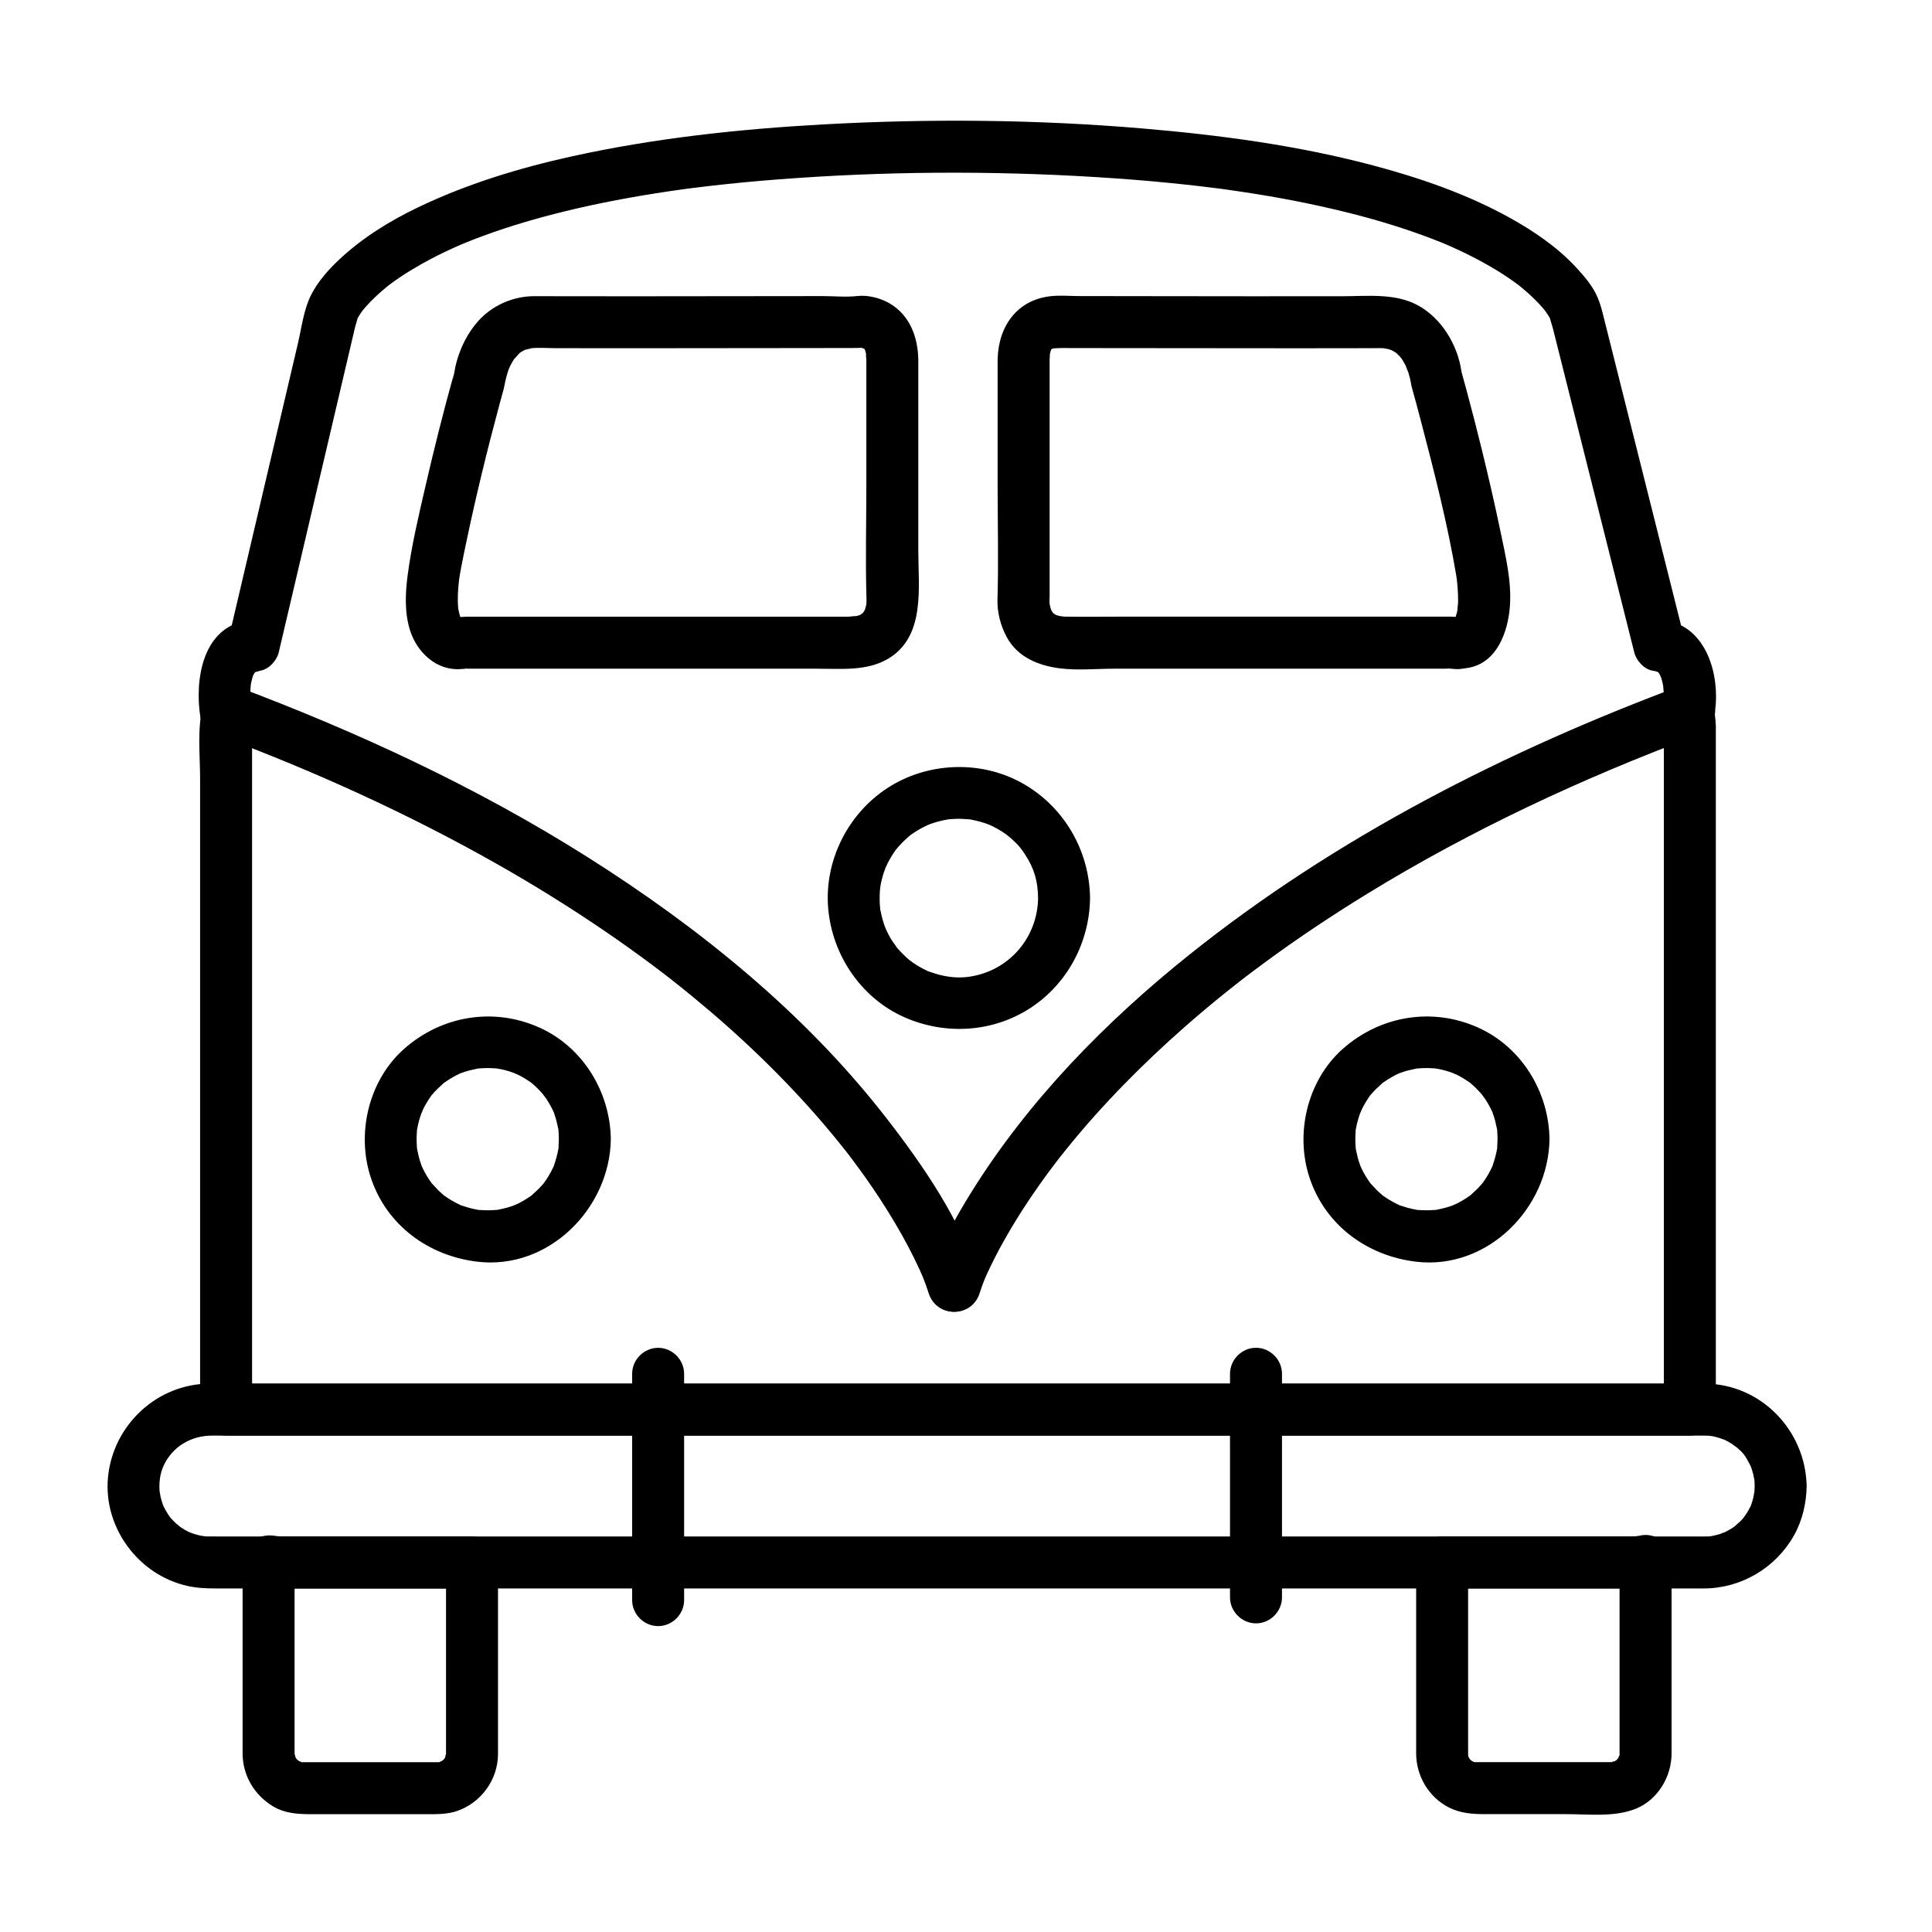
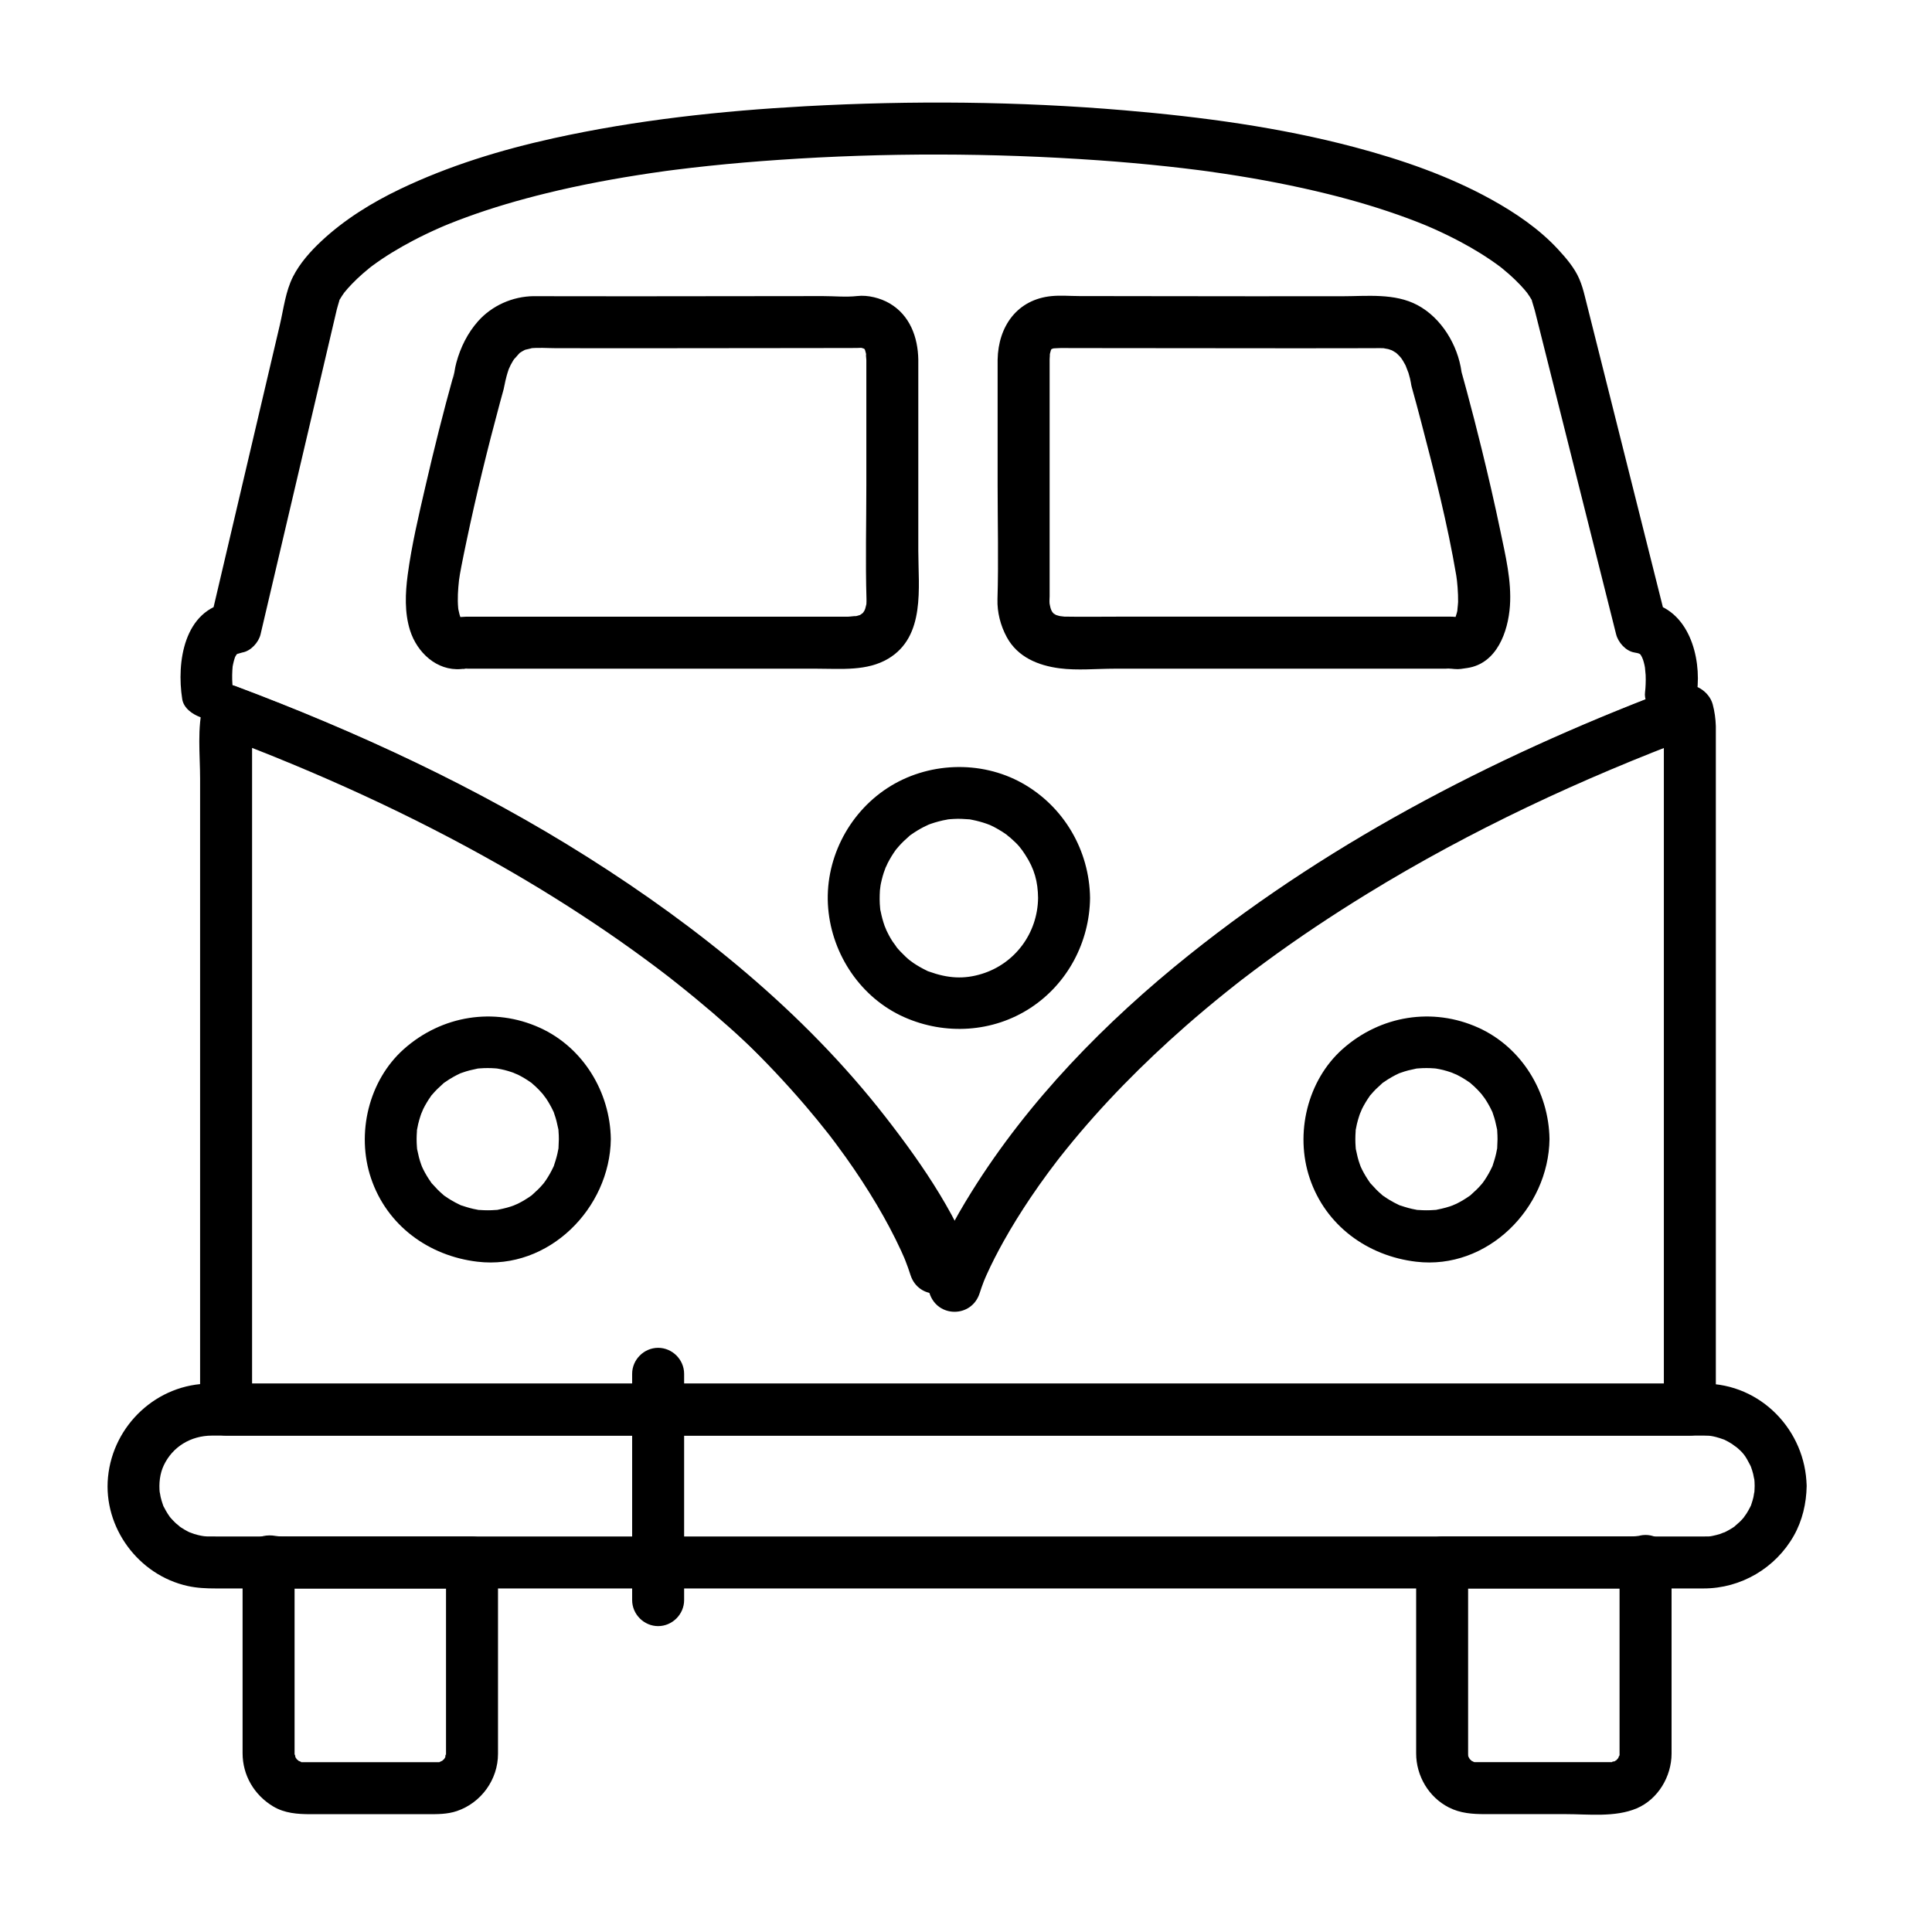
<svg xmlns="http://www.w3.org/2000/svg" fill="#000000" width="800px" height="800px" version="1.1" viewBox="144 144 512 512">
  <g>
    <path d="m584.94 336.48v53.926 93.246 33.914c2.297-2.297 4.594-4.594 6.887-6.887h-29.512-73.543-95.078-94.125-70.676-24.977c2.297 2.297 4.594 4.594 6.887 6.887v-53.926-93.246-24.824-6.887c0-1.801-0.031-3.008 0.355-4.406-2.824 1.602-5.648 3.207-8.473 4.812 25.367 9.516 50.066 20.723 73.719 34.16 9.879 5.613 19.527 11.633 28.898 18.055 4.25 2.914 8.434 5.926 12.555 9.016 0.949 0.711 1.891 1.43 2.832 2.152 1.555 1.191-1.078-0.84 0.457 0.355 0.457 0.355 0.914 0.715 1.367 1.074 1.93 1.52 3.844 3.062 5.738 4.625 12.398 10.211 24.027 21.391 34.457 33.609 2.117 2.481 4.18 5.012 6.188 7.582 0.281 0.359 1.133 1.469-0.168-0.223 0.223 0.289 0.445 0.582 0.668 0.871 0.438 0.57 0.867 1.148 1.297 1.723 0.898 1.203 1.777 2.418 2.648 3.641 2.914 4.098 5.664 8.312 8.219 12.641 2.262 3.832 4.363 7.766 6.227 11.809 0.352 0.758 0.688 1.523 1.02 2.289 0.477 1.105-0.867-2.086-0.23-0.543 0.141 0.34 0.277 0.676 0.41 1.02 0.492 1.242 0.934 2.5 1.34 3.773 2.106 6.562 11.18 6.562 13.285 0 0.332-1.035 0.684-2.055 1.078-3.066 0.191-0.488 0.391-0.977 0.594-1.461-1.227 2.938-0.176 0.426 0.152-0.301 1.367-3.043 2.902-6.012 4.527-8.926 2.223-3.984 4.644-7.856 7.191-11.641 1.527-2.266 3.106-4.492 4.727-6.688 0.84-1.141 1.695-2.269 2.559-3.391-1.457 1.895 0.164-0.203 0.504-0.637 0.543-0.691 1.094-1.379 1.648-2.066 9.52-11.797 20.227-22.613 31.609-32.613 3.43-3.012 6.93-5.938 10.484-8.801 0.891-0.719 1.785-1.426 2.684-2.137 0.453-0.359 0.91-0.715 1.367-1.07 1.531-1.195-1.094 0.84 0.453-0.352 2.051-1.578 4.125-3.133 6.211-4.664 8.719-6.41 17.738-12.402 26.957-18.062 27.43-16.836 56.703-30.465 86.711-41.727-2.824-1.602-5.648-3.207-8.473-4.812 0.328 1.203 0.32 1.262 0.344 2.176 0.109 3.754 3.051 6.887 6.887 6.887 3.672 0 7-3.133 6.887-6.887-0.059-1.965-0.32-3.934-0.832-5.832-0.91-3.379-4.965-6.125-8.473-4.812-46.621 17.496-91.504 40.281-130.46 71.555-22.066 17.715-42.359 38.516-57.348 62.645-4.481 7.215-8.664 14.906-11.27 23.023h13.285c-5.07-15.809-14.879-30.113-24.973-43.082-21.559-27.695-49.492-50.227-79.031-68.891-29.273-18.492-60.879-33.137-93.262-45.285-3.516-1.32-7.547 1.438-8.473 4.812-1.691 6.172-0.848 13.473-0.848 19.785v37.305 93.562 36.301c0 3.754 3.133 6.887 6.887 6.887h29.512 73.543 95.078 94.125 70.676 24.977c3.754 0 6.887-3.133 6.887-6.887v-53.926-93.246-33.914c0-3.754-3.133-6.887-6.887-6.887-3.75-0.004-6.887 3.129-6.887 6.887z" />
    <path d="m609 537.82c-0.012 0.695-0.047 1.379-0.105 2.074 0.121-1.41-0.18 0.719-0.207 0.836-0.145 0.652-0.355 1.285-0.562 1.918-0.656 1.988 0.57-1.094-0.332 0.777-0.285 0.59-0.625 1.148-0.965 1.707-0.051 0.086-1.301 1.781-0.445 0.711-0.406 0.508-0.859 0.973-1.309 1.438-0.18 0.184-2.086 1.781-1.074 1.023-1.047 0.781-2.203 1.406-3.379 1.973 1.242-0.598-0.715 0.215-0.82 0.25-0.637 0.207-1.293 0.352-1.945 0.496-0.797 0.176-1.117 0.156-2.285 0.156h-2.676-16.035-65.363-91.781-96.633-79.918-41.637c-0.91 0-1.82 0-2.731-0.016-0.914-0.02-1.969-0.238-3.336-0.637-0.094-0.027-2.094-0.812-0.82-0.25-0.602-0.266-1.172-0.586-1.742-0.906-0.566-0.32-1.105-0.691-1.637-1.066 1.113 0.777-0.527-0.5-0.609-0.574-0.48-0.438-0.918-0.918-1.355-1.395-0.512-0.617-0.559-0.66-0.141-0.125-0.254-0.352-0.496-0.711-0.73-1.078-0.359-0.547-0.66-1.129-0.965-1.707-0.965-1.844 0.391 1.188-0.332-0.777-0.23-0.625-0.395-1.273-0.562-1.918-0.027-0.109-0.375-2.258-0.207-0.836-0.344-2.894 0.07-5.484 1.012-7.504 2.336-4.996 7.211-7.938 12.789-7.938h3.961 48.066 83.434 97.238 89.473 60.145 11.324 1.797c1.133 0 1.547 0.031 2.391 0.191 0.875 0.164 2.688 0.754 2.984 0.891 0.699 0.32 1.359 0.723 2.012 1.121 0.016 0.012 1.789 1.34 0.836 0.562 2.238 1.828 2.691 2.539 4.012 5.098 0.352 0.746 0.398 0.844 0.141 0.281 0.258 0.66 0.445 1.344 0.633 2.023 0.004 0.02 0.43 2.289 0.266 0.996 0.102 0.73 0.113 1.469 0.129 2.203 0.066 3.754 3.082 6.887 6.887 6.887 3.703 0 6.957-3.133 6.887-6.887-0.266-14.75-12.16-27.145-27.141-27.145h-2.059-14.957-63.855-91.137-96.852-81.004-43.582-2.523c-14.016 0-25.707 10.953-27.043 24.781-1.289 13.352 8.074 25.977 21.125 28.852 2.457 0.543 4.926 0.648 7.414 0.648h40.406 79.227 96.48 92.164 66.285 16.699 3.059c9.895 0 19.051-5.398 23.91-14 2.254-3.992 3.312-8.578 3.391-13.141 0.062-3.754-3.18-6.887-6.887-6.887-3.809 0.004-6.832 3.137-6.894 6.891z" />
    <path d="m325.3 568.05v-59.977c0-3.754-3.133-6.887-6.887-6.887-3.754 0-6.887 3.133-6.887 6.887v59.977c0 3.754 3.133 6.887 6.887 6.887 3.754 0 6.887-3.133 6.887-6.887z" />
-     <path d="m483.74 567.32v-59.258c0-3.754-3.133-6.887-6.887-6.887-3.754 0-6.887 3.133-6.887 6.887v59.258c0 3.754 3.133 6.887 6.887 6.887 3.754 0.004 6.887-3.129 6.887-6.887z" />
-     <path d="m589.81 325.6c-46.68 17.395-91.645 40.227-130.66 71.438-22.172 17.738-42.562 38.574-57.645 62.762-4.539 7.281-8.785 15.055-11.414 23.258h13.285c-5.07-15.809-14.879-30.113-24.973-43.082-21.559-27.695-49.492-50.227-79.031-68.891-29.434-18.594-61.234-33.32-93.809-45.488l4.812 4.812c0.422 2.691 0.117 0.965 0.031-0.266-0.113-1.621-0.082-3.25 0.07-4.867 0.145-1.555-0.27 1.664 0 0.105 0.074-0.438 0.18-0.867 0.285-1.297 0.105-0.43 0.246-0.852 0.391-1.27 0.387-1.133-0.719 1.344 0.219-0.336 0.23-0.41 1.145-1.457-0.074 0 0.281-0.336 1.406-1.242-0.113-0.082 0.359-0.273 0.762-0.477 1.16-0.68-1.68 0.852 0.168 0.102 0.707 0.008 2.234-0.383 4.309-2.676 4.812-4.812 5.602-23.871 11.203-47.742 16.809-71.617 1.133-4.832 2.269-9.668 3.402-14.5 0.27-1.152 1.465-4.516 0.016-1.16 0.367-0.855 0.855-1.66 1.367-2.434 0.203-0.305 0.41-0.605 0.625-0.902 1.113-1.539-1.215 1.512-0.172 0.211 0.676-0.844 1.398-1.648 2.148-2.43 0.93-0.969 1.906-1.891 2.914-2.773 0.555-0.488 1.125-0.965 1.703-1.434 0.309-0.25 0.617-0.492 0.93-0.738-2.223 1.73-0.605 0.473-0.07 0.074 3.375-2.492 6.984-4.652 10.695-6.609 2.316-1.223 4.688-2.348 7.082-3.406 0.52-0.23 2.844-1.219 0.566-0.258 0.656-0.277 1.316-0.547 1.977-0.812 1.508-0.609 3.027-1.188 4.555-1.746 6.926-2.539 14.023-4.594 21.184-6.352 9.117-2.238 18.363-3.945 27.648-5.328 1.262-0.188 2.527-0.367 3.793-0.543 2.129-0.297-1.395 0.184 0.758-0.102 0.656-0.086 1.312-0.172 1.973-0.254 2.949-0.375 5.902-0.711 8.859-1.023 6.16-0.656 12.34-1.168 18.52-1.594 28.207-1.941 56.559-1.875 84.766 0.109 6.129 0.43 12.25 0.977 18.363 1.637 2.711 0.293 5.418 0.613 8.121 0.957 0.656 0.082 1.309 0.168 1.961 0.254-1.52-0.199 0.602 0.086 0.746 0.105 1.465 0.203 2.93 0.418 4.394 0.641 9.199 1.387 18.348 3.141 27.375 5.379 7.086 1.758 14.098 3.848 20.949 6.379 1.398 0.516 2.785 1.059 4.164 1.613 0.531 0.215 2.93 1.227 0.641 0.254 0.73 0.309 1.457 0.629 2.184 0.953 2.367 1.055 4.695 2.191 6.984 3.406 3.66 1.941 7.199 4.117 10.523 6.59 0.168 0.125 0.332 0.25 0.5 0.375 0.809 0.613-1.543-1.199-0.75-0.578 0.309 0.242 0.617 0.488 0.922 0.734 0.617 0.5 1.223 1.016 1.816 1.543 0.988 0.875 1.941 1.793 2.852 2.75 0.73 0.77 1.43 1.57 2.09 2.402 0.668 0.836-1.387-1.871-0.254-0.309 0.227 0.316 0.445 0.637 0.66 0.961 0.488 0.746 0.945 1.523 1.297 2.34-1.539-3.59-0.141 0.422 0.117 1.453 1.242 4.941 2.484 9.887 3.723 14.828 3.801 15.129 7.598 30.262 11.398 45.391 2.141 8.52 4.277 17.039 6.418 25.559 0.535 2.137 2.551 4.426 4.812 4.812 0.508 0.086 0.988 0.195 1.48 0.34-1.598-0.469-0.438-0.191 0.039 0.082 1.328 0.77-1.117-1.02-0.016 0.016 1.363 1.285-0.352-0.637 0.262 0.316 0.238 0.371 0.426 0.77 0.617 1.164-0.836-1.73-0.199-0.418-0.059 0.012 0.324 0.98 0.52 2.004 0.68 3.019-0.355-2.273-0.012 0.48 0.012 1.051 0.035 0.805 0.027 1.609-0.004 2.414-0.023 0.699-0.07 1.402-0.16 2.098-0.484 3.734 3.5 6.887 6.887 6.887 4.121 0 6.406-3.164 6.887-6.887 1.215-9.379-2.246-21.961-12.969-23.797 1.605 1.602 3.207 3.207 4.812 4.812-5.973-23.781-11.941-47.559-17.91-71.34-1.223-4.875-2.449-9.746-3.672-14.621-0.418-1.668-0.785-2.965-1.453-4.539-1.254-2.949-3.523-5.578-5.668-7.898-4.984-5.391-11.297-9.664-17.688-13.199-11.301-6.246-23.719-10.523-36.16-13.828-19.941-5.293-40.559-8.043-61.086-9.785-28.07-2.379-56.32-2.621-84.441-1.078-22.422 1.23-44.918 3.656-66.867 8.5-13.949 3.078-27.715 7.293-40.625 13.473-7.504 3.59-14.738 8.07-20.836 13.773-2.883 2.695-5.703 5.863-7.504 9.402-1.992 3.914-2.504 8.57-3.496 12.789-3.406 14.512-6.812 29.023-10.219 43.531-2.723 11.605-5.449 23.211-8.172 34.816 1.602-1.602 3.207-3.207 4.812-4.812-11.84 2.027-13.828 15.844-12.297 25.629 0.383 2.445 2.711 4.027 4.812 4.812 25.34 9.465 50.004 20.633 73.637 34.004 9.914 5.609 19.598 11.629 29.004 18.051 4.266 2.914 8.465 5.926 12.602 9.02 0.953 0.711 1.898 1.434 2.844 2.152 0.156 0.121 1.711 1.32 0.465 0.355 0.461 0.355 0.918 0.715 1.375 1.074 1.941 1.52 3.859 3.066 5.762 4.629 12.453 10.219 24.137 21.414 34.621 33.652 2.129 2.488 4.203 5.023 6.223 7.598 0.23 0.293 0.461 0.59 0.688 0.883-1.305-1.68-0.457-0.59-0.18-0.227 0.438 0.574 0.871 1.152 1.305 1.73 0.902 1.207 1.789 2.426 2.664 3.652 2.934 4.109 5.703 8.34 8.281 12.688 2.312 3.906 4.461 7.914 6.363 12.035 0.348 0.758 0.688 1.523 1.02 2.289 0.477 1.105-0.867-2.086-0.23-0.543 0.141 0.34 0.277 0.676 0.41 1.02 0.492 1.242 0.934 2.5 1.34 3.773 2.106 6.562 11.18 6.566 13.285 0 0.332-1.035 0.684-2.055 1.078-3.066 0.191-0.488 0.391-0.977 0.594-1.461-1.227 2.938-0.176 0.426 0.152-0.301 1.367-3.043 2.902-6.012 4.527-8.926 2.223-3.984 4.644-7.856 7.191-11.641 1.527-2.266 3.106-4.492 4.727-6.688 0.84-1.141 1.695-2.269 2.559-3.391-1.457 1.895 0.164-0.203 0.504-0.637 0.547-0.691 1.098-1.379 1.648-2.066 9.52-11.797 20.227-22.613 31.609-32.613 3.43-3.012 6.93-5.938 10.484-8.801 0.891-0.719 1.785-1.426 2.684-2.137 0.453-0.359 0.91-0.715 1.367-1.07 1.531-1.195-1.094 0.84 0.453-0.352 2.051-1.578 4.125-3.133 6.211-4.664 8.719-6.41 17.738-12.402 26.957-18.062 27.617-16.953 57.109-30.695 87.348-41.965 3.516-1.309 5.875-4.613 4.812-8.473-0.949-3.363-4.969-6.106-8.492-4.797z" />
+     <path d="m589.81 325.6c-46.68 17.395-91.645 40.227-130.66 71.438-22.172 17.738-42.562 38.574-57.645 62.762-4.539 7.281-8.785 15.055-11.414 23.258h13.285c-5.07-15.809-14.879-30.113-24.973-43.082-21.559-27.695-49.492-50.227-79.031-68.891-29.434-18.594-61.234-33.32-93.809-45.488c0.422 2.691 0.117 0.965 0.031-0.266-0.113-1.621-0.082-3.25 0.07-4.867 0.145-1.555-0.27 1.664 0 0.105 0.074-0.438 0.18-0.867 0.285-1.297 0.105-0.43 0.246-0.852 0.391-1.27 0.387-1.133-0.719 1.344 0.219-0.336 0.23-0.41 1.145-1.457-0.074 0 0.281-0.336 1.406-1.242-0.113-0.082 0.359-0.273 0.762-0.477 1.16-0.68-1.68 0.852 0.168 0.102 0.707 0.008 2.234-0.383 4.309-2.676 4.812-4.812 5.602-23.871 11.203-47.742 16.809-71.617 1.133-4.832 2.269-9.668 3.402-14.5 0.27-1.152 1.465-4.516 0.016-1.16 0.367-0.855 0.855-1.66 1.367-2.434 0.203-0.305 0.41-0.605 0.625-0.902 1.113-1.539-1.215 1.512-0.172 0.211 0.676-0.844 1.398-1.648 2.148-2.43 0.93-0.969 1.906-1.891 2.914-2.773 0.555-0.488 1.125-0.965 1.703-1.434 0.309-0.25 0.617-0.492 0.93-0.738-2.223 1.73-0.605 0.473-0.07 0.074 3.375-2.492 6.984-4.652 10.695-6.609 2.316-1.223 4.688-2.348 7.082-3.406 0.52-0.23 2.844-1.219 0.566-0.258 0.656-0.277 1.316-0.547 1.977-0.812 1.508-0.609 3.027-1.188 4.555-1.746 6.926-2.539 14.023-4.594 21.184-6.352 9.117-2.238 18.363-3.945 27.648-5.328 1.262-0.188 2.527-0.367 3.793-0.543 2.129-0.297-1.395 0.184 0.758-0.102 0.656-0.086 1.312-0.172 1.973-0.254 2.949-0.375 5.902-0.711 8.859-1.023 6.16-0.656 12.34-1.168 18.52-1.594 28.207-1.941 56.559-1.875 84.766 0.109 6.129 0.43 12.25 0.977 18.363 1.637 2.711 0.293 5.418 0.613 8.121 0.957 0.656 0.082 1.309 0.168 1.961 0.254-1.52-0.199 0.602 0.086 0.746 0.105 1.465 0.203 2.93 0.418 4.394 0.641 9.199 1.387 18.348 3.141 27.375 5.379 7.086 1.758 14.098 3.848 20.949 6.379 1.398 0.516 2.785 1.059 4.164 1.613 0.531 0.215 2.93 1.227 0.641 0.254 0.73 0.309 1.457 0.629 2.184 0.953 2.367 1.055 4.695 2.191 6.984 3.406 3.66 1.941 7.199 4.117 10.523 6.59 0.168 0.125 0.332 0.25 0.5 0.375 0.809 0.613-1.543-1.199-0.75-0.578 0.309 0.242 0.617 0.488 0.922 0.734 0.617 0.5 1.223 1.016 1.816 1.543 0.988 0.875 1.941 1.793 2.852 2.75 0.73 0.77 1.43 1.57 2.09 2.402 0.668 0.836-1.387-1.871-0.254-0.309 0.227 0.316 0.445 0.637 0.66 0.961 0.488 0.746 0.945 1.523 1.297 2.34-1.539-3.59-0.141 0.422 0.117 1.453 1.242 4.941 2.484 9.887 3.723 14.828 3.801 15.129 7.598 30.262 11.398 45.391 2.141 8.52 4.277 17.039 6.418 25.559 0.535 2.137 2.551 4.426 4.812 4.812 0.508 0.086 0.988 0.195 1.48 0.34-1.598-0.469-0.438-0.191 0.039 0.082 1.328 0.77-1.117-1.02-0.016 0.016 1.363 1.285-0.352-0.637 0.262 0.316 0.238 0.371 0.426 0.77 0.617 1.164-0.836-1.73-0.199-0.418-0.059 0.012 0.324 0.98 0.52 2.004 0.68 3.019-0.355-2.273-0.012 0.48 0.012 1.051 0.035 0.805 0.027 1.609-0.004 2.414-0.023 0.699-0.07 1.402-0.16 2.098-0.484 3.734 3.5 6.887 6.887 6.887 4.121 0 6.406-3.164 6.887-6.887 1.215-9.379-2.246-21.961-12.969-23.797 1.605 1.602 3.207 3.207 4.812 4.812-5.973-23.781-11.941-47.559-17.91-71.34-1.223-4.875-2.449-9.746-3.672-14.621-0.418-1.668-0.785-2.965-1.453-4.539-1.254-2.949-3.523-5.578-5.668-7.898-4.984-5.391-11.297-9.664-17.688-13.199-11.301-6.246-23.719-10.523-36.16-13.828-19.941-5.293-40.559-8.043-61.086-9.785-28.07-2.379-56.32-2.621-84.441-1.078-22.422 1.23-44.918 3.656-66.867 8.5-13.949 3.078-27.715 7.293-40.625 13.473-7.504 3.59-14.738 8.07-20.836 13.773-2.883 2.695-5.703 5.863-7.504 9.402-1.992 3.914-2.504 8.57-3.496 12.789-3.406 14.512-6.812 29.023-10.219 43.531-2.723 11.605-5.449 23.211-8.172 34.816 1.602-1.602 3.207-3.207 4.812-4.812-11.84 2.027-13.828 15.844-12.297 25.629 0.383 2.445 2.711 4.027 4.812 4.812 25.34 9.465 50.004 20.633 73.637 34.004 9.914 5.609 19.598 11.629 29.004 18.051 4.266 2.914 8.465 5.926 12.602 9.02 0.953 0.711 1.898 1.434 2.844 2.152 0.156 0.121 1.711 1.32 0.465 0.355 0.461 0.355 0.918 0.715 1.375 1.074 1.941 1.52 3.859 3.066 5.762 4.629 12.453 10.219 24.137 21.414 34.621 33.652 2.129 2.488 4.203 5.023 6.223 7.598 0.23 0.293 0.461 0.59 0.688 0.883-1.305-1.68-0.457-0.59-0.18-0.227 0.438 0.574 0.871 1.152 1.305 1.73 0.902 1.207 1.789 2.426 2.664 3.652 2.934 4.109 5.703 8.34 8.281 12.688 2.312 3.906 4.461 7.914 6.363 12.035 0.348 0.758 0.688 1.523 1.02 2.289 0.477 1.105-0.867-2.086-0.23-0.543 0.141 0.34 0.277 0.676 0.41 1.02 0.492 1.242 0.934 2.5 1.34 3.773 2.106 6.562 11.18 6.566 13.285 0 0.332-1.035 0.684-2.055 1.078-3.066 0.191-0.488 0.391-0.977 0.594-1.461-1.227 2.938-0.176 0.426 0.152-0.301 1.367-3.043 2.902-6.012 4.527-8.926 2.223-3.984 4.644-7.856 7.191-11.641 1.527-2.266 3.106-4.492 4.727-6.688 0.84-1.141 1.695-2.269 2.559-3.391-1.457 1.895 0.164-0.203 0.504-0.637 0.547-0.691 1.098-1.379 1.648-2.066 9.52-11.797 20.227-22.613 31.609-32.613 3.43-3.012 6.93-5.938 10.484-8.801 0.891-0.719 1.785-1.426 2.684-2.137 0.453-0.359 0.91-0.715 1.367-1.07 1.531-1.195-1.094 0.84 0.453-0.352 2.051-1.578 4.125-3.133 6.211-4.664 8.719-6.41 17.738-12.402 26.957-18.062 27.617-16.953 57.109-30.695 87.348-41.965 3.516-1.309 5.875-4.613 4.812-8.473-0.949-3.363-4.969-6.106-8.492-4.797z" />
    <path d="m292.1 445.89c-0.008 0.684-0.035 1.363-0.082 2.043-0.141 2.168 0.262-1.293-0.102 0.824-0.223 1.297-0.594 2.562-1.012 3.805-0.668 1.984 0.574-1.145-0.285 0.754-0.266 0.586-0.574 1.152-0.883 1.715-0.309 0.562-0.656 1.102-1.004 1.637-0.234 0.355-0.48 0.703-0.734 1.047 0.426-0.551 0.387-0.52-0.117 0.102-0.82 0.977-1.746 1.859-2.703 2.703-1.543 1.363 1.055-0.715-0.617 0.492-0.52 0.375-1.066 0.711-1.609 1.043-0.547 0.336-1.121 0.629-1.691 0.926-0.109 0.059-2.043 0.859-0.723 0.344-1.426 0.562-2.918 0.938-4.414 1.234-2.109 0.418 1.34-0.098-0.824 0.102-0.68 0.062-1.363 0.07-2.043 0.078-0.684 0.008-1.363-0.035-2.043-0.078-2.168-0.141 1.293 0.262-0.824-0.102-1.297-0.223-2.562-0.594-3.805-1.012-1.984-0.668 1.145 0.574-0.754-0.285-0.781-0.355-1.527-0.777-2.269-1.207-0.555-0.32-1.082-0.684-1.609-1.043-1.703-1.168 0.957 0.836-0.617-0.492-0.977-0.82-1.859-1.746-2.703-2.703-1.367-1.543 0.715 1.055-0.492-0.617-0.375-0.52-0.711-1.066-1.047-1.609-0.336-0.547-0.629-1.117-0.926-1.691-0.191-0.383-0.375-0.773-0.547-1.168 0.285 0.648 0.277 0.594-0.02-0.164-0.449-1.234-0.754-2.516-1.012-3.805-0.418-2.109 0.098 1.34-0.102-0.824-0.062-0.68-0.07-1.363-0.082-2.043-0.008-0.684 0.035-1.363 0.082-2.043 0.141-2.168-0.262 1.293 0.102-0.824 0.258-1.508 0.711-2.981 1.234-4.418-0.48 1.324 0.285-0.602 0.344-0.723 0.281-0.578 0.602-1.137 0.926-1.691 0.32-0.555 0.684-1.082 1.047-1.609 1.168-1.703-0.836 0.957 0.492-0.617 0.82-0.977 1.746-1.859 2.703-2.703 1.543-1.367-1.055 0.715 0.617-0.492 0.691-0.5 1.426-0.938 2.164-1.367 0.559-0.324 1.137-0.605 1.715-0.883 1.879-0.91-1.215 0.434 0.754-0.285 1.234-0.449 2.516-0.754 3.805-1.012 2.109-0.418-1.34 0.098 0.824-0.102 0.68-0.062 1.363-0.07 2.043-0.078 0.684-0.008 1.363 0.035 2.043 0.078 0.84 0.09 0.895 0.086 0.168-0.012 0.438 0.07 0.871 0.148 1.305 0.242 1.285 0.254 2.535 0.656 3.766 1.105-1.324-0.48 0.602 0.285 0.723 0.344 0.578 0.281 1.137 0.602 1.691 0.926 0.555 0.32 1.082 0.684 1.609 1.047 1.703 1.168-0.957-0.836 0.617 0.492 1.141 0.957 2.156 2.051 3.113 3.191-0.902-1.07 0.371 0.555 0.441 0.66 0.363 0.527 0.684 1.082 1.004 1.637 0.324 0.555 0.605 1.137 0.883 1.715 0.91 1.879-0.434-1.215 0.285 0.754 0.449 1.234 0.754 2.519 1.012 3.805 0.418 2.109-0.098-1.34 0.102 0.824 0.062 0.668 0.074 1.352 0.082 2.035 0.051 3.754 3.098 6.887 6.887 6.887 3.719 0 6.938-3.133 6.887-6.887-0.164-12.477-7.34-24.324-18.832-29.531-12.168-5.512-25.973-3.219-35.934 5.586-9.434 8.34-12.758 22.473-8.793 34.277 4.215 12.555 15.312 20.621 28.223 22.145 18.883 2.227 35.094-14.156 35.336-32.48 0.051-3.754-3.172-6.887-6.887-6.887-3.789 0-6.84 3.137-6.887 6.891z" />
    <path d="m540.86 445.89c-0.008 0.684-0.035 1.363-0.078 2.043-0.141 2.168 0.262-1.293-0.102 0.824-0.223 1.297-0.594 2.562-1.012 3.805-0.668 1.984 0.574-1.145-0.285 0.754-0.266 0.586-0.574 1.152-0.883 1.715s-0.656 1.102-1.004 1.637c-0.234 0.355-0.48 0.703-0.734 1.047 0.426-0.551 0.387-0.52-0.117 0.102-0.82 0.977-1.746 1.859-2.703 2.703-1.543 1.363 1.055-0.715-0.617 0.492-0.52 0.375-1.066 0.711-1.609 1.043-0.547 0.336-1.117 0.629-1.691 0.926-0.109 0.059-2.039 0.859-0.723 0.344-1.426 0.562-2.918 0.938-4.414 1.234-2.109 0.418 1.34-0.098-0.824 0.102-0.68 0.062-1.363 0.07-2.043 0.078-0.684 0.008-1.363-0.035-2.043-0.078-2.168-0.141 1.293 0.262-0.824-0.102-1.297-0.223-2.562-0.594-3.805-1.012-1.988-0.668 1.145 0.574-0.754-0.285-0.781-0.355-1.527-0.777-2.269-1.207-0.555-0.32-1.082-0.684-1.609-1.043-1.703-1.168 0.957 0.836-0.617-0.492-0.977-0.82-1.859-1.746-2.703-2.703-1.363-1.543 0.715 1.055-0.492-0.617-0.375-0.52-0.711-1.066-1.043-1.609-0.336-0.547-0.629-1.117-0.926-1.691-0.191-0.383-0.375-0.773-0.547-1.168 0.285 0.648 0.277 0.594-0.016-0.164-0.449-1.234-0.754-2.516-1.012-3.805-0.418-2.109 0.098 1.34-0.102-0.824-0.062-0.68-0.07-1.363-0.078-2.043-0.008-0.684 0.035-1.363 0.078-2.043 0.141-2.168-0.262 1.293 0.102-0.824 0.258-1.508 0.711-2.981 1.234-4.418-0.48 1.324 0.285-0.602 0.344-0.723 0.281-0.578 0.602-1.137 0.926-1.691 0.32-0.555 0.684-1.082 1.043-1.609 1.168-1.703-0.836 0.957 0.492-0.617 0.82-0.977 1.746-1.859 2.703-2.703 1.543-1.367-1.055 0.715 0.617-0.492 0.691-0.5 1.426-0.938 2.164-1.367 0.555-0.324 1.137-0.605 1.715-0.883 1.879-0.91-1.215 0.434 0.754-0.285 1.234-0.449 2.516-0.754 3.805-1.012 2.109-0.418-1.34 0.098 0.824-0.102 0.68-0.062 1.363-0.07 2.043-0.078 0.684-0.008 1.363 0.035 2.043 0.078 0.84 0.09 0.895 0.086 0.168-0.012 0.438 0.07 0.871 0.148 1.305 0.242 1.285 0.254 2.535 0.656 3.766 1.105-1.324-0.48 0.602 0.285 0.723 0.344 0.578 0.281 1.137 0.602 1.691 0.926 0.555 0.32 1.082 0.684 1.609 1.047 1.703 1.168-0.957-0.836 0.617 0.492 1.141 0.957 2.156 2.051 3.113 3.191-0.902-1.07 0.371 0.555 0.441 0.66 0.363 0.527 0.684 1.082 1.004 1.637 0.324 0.555 0.605 1.137 0.883 1.715 0.91 1.879-0.434-1.215 0.285 0.754 0.449 1.234 0.754 2.519 1.012 3.805 0.418 2.109-0.098-1.34 0.102 0.824 0.055 0.668 0.062 1.352 0.074 2.035 0.051 3.754 3.098 6.887 6.887 6.887 3.719 0 6.938-3.133 6.887-6.887-0.164-12.477-7.34-24.324-18.828-29.531-12.168-5.512-25.973-3.219-35.934 5.586-9.434 8.34-12.758 22.473-8.793 34.277 4.215 12.555 15.312 20.621 28.223 22.145 18.883 2.227 35.094-14.16 35.332-32.48 0.051-3.754-3.172-6.887-6.887-6.887-3.793 0-6.84 3.137-6.887 6.891z" />
    <path d="m262.2 558.08v36.117 14.48c0 0.277-0.016 0.543-0.023 0.832 0.059-1.613-0.477 1.086 0.125-0.336-0.07 0.168-1.168 1.801-0.301 0.73-0.133 0.168-1.617 1.355-0.508 0.578-0.207 0.145-1.93 0.809-0.672 0.383-1.766 0.602 1.133 0.066-0.785 0.137-0.047 0.004-0.094 0-0.141 0h-6.016-22.723-6.621-0.309c-1.996 0 1.086 0.352-0.785-0.137 1.227 0.32-0.406-0.223-0.668-0.383 1.113 0.672-0.332-0.387-0.508-0.578 0.91 0.973-0.199-0.527-0.301-0.73 0.707 1.387-0.055-1.27 0.125 0.336-0.027-0.238-0.023-0.488-0.023-0.73v-37.398-13.703c-2.906 2.215-5.812 4.43-8.719 6.641 3.981 0.727 7.828 0.652 11.84 0.652h17.262 26.641c3.754 0 6.887-3.133 6.887-6.887 0-3.754-3.133-6.887-6.887-6.887h-25.664-17.215-5.461c-1.422 0-2.844 0.004-3.742-0.16-4.348-0.793-8.719 1.867-8.719 6.641v36.113 14.824c0 5.875 3.082 11.082 8.082 14.094 3.039 1.828 6.484 2.07 9.914 2.07h21.148 9.766c2.676 0 5.309 0.043 7.894-0.836 6.434-2.191 10.883-8.34 10.883-15.16v-4.312-21.25-25.129c0-3.754-3.133-6.887-6.887-6.887-3.758-0.016-6.891 3.117-6.891 6.875z" />
    <path d="m573.2 557.67v36.113 14.824 0.223c0 1.996 0.352-1.086-0.137 0.785 0.32-1.227-0.223 0.406-0.379 0.668 0.668-1.113-0.387 0.332-0.578 0.508 0.973-0.91-0.523 0.199-0.73 0.301 1.387-0.707-1.266 0.055 0.336-0.125-0.246 0.027-0.504 0.023-0.754 0.023h-5.699-22.699-6.91-0.406c-1.051 0-0.762-0.082-0.164 0.027-1.816-0.336 0.859 0.605-0.754-0.219-1.629-0.828 0.703 0.793-0.625-0.445-1.332-1.242 0.496 0.941-0.445-0.621-0.941-1.566 0.25 1.035-0.219-0.754 0.18 0.691 0.027 0.754 0.027-0.18v-36.984-13.742c-2.297 2.297-4.594 4.594-6.887 6.887h26.152 17.418c4.117 0 8.09 0.094 12.172-0.652 3.695-0.676 5.738-5.098 4.812-8.473-1.062-3.856-4.785-5.484-8.473-4.812-0.867 0.156-2.191 0.16-3.562 0.16h-5.289-17.074-26.152c-3.754 0-6.887 3.133-6.887 6.887v36.117 14.48c0 5.949 3.324 11.602 8.648 14.316 3.066 1.562 6.262 1.781 9.594 1.781h21.367c6.094 0 13.113 0.891 18.84-1.531 5.652-2.391 9.238-8.469 9.238-14.508v-4.547-21.426-25.086c0-3.754-3.133-6.887-6.887-6.887-3.762 0.004-6.894 3.137-6.894 6.891z" />
    <path d="m408.38 239.32v33.34c0 10.027 0.262 20.098-0.039 30.121-0.105 3.484 0.809 7.008 2.461 10.059 2.867 5.301 8.309 7.523 13.969 8.266 4.723 0.621 9.832 0.105 14.582 0.105h48.82 38.504 2.285c-2.656 0-1.984-0.203 0.539 0.086 1.102 0.125 2.269-0.109 3.34-0.27 7.844-1.156 10.82-9.609 11.305-16.43 0.473-6.637-1.188-13.414-2.527-19.859-1.504-7.238-3.172-14.441-4.93-21.617-1.266-5.168-2.594-10.324-3.977-15.461-0.355-1.32-0.715-2.641-1.082-3.957-0.086-0.309-0.172-0.613-0.258-0.922-0.016-0.055-0.031-0.113-0.047-0.168 0.062 0.219 0.633 4.555-0.016-0.113-0.98-7.066-5.309-14.254-11.668-17.645-6.047-3.227-13.414-2.352-20.051-2.344-16.547 0.02-33.094 0-49.645-0.023-6.648-0.008-13.297-0.016-19.945-0.027-2.387-0.004-4.91-0.223-7.293 0.004-9.117 0.875-14.16 7.973-14.328 16.855-0.07 3.754 3.188 6.887 6.887 6.887 3.809 0 6.816-3.133 6.887-6.887 0.004-0.121 0.188-2.461-0.039-0.883 0.082-0.57 0.238-1.129 0.398-1.68 0.484-1.668-0.66 1.23 0.098-0.168 0.738-1.363-1.02 1.102-0.059 0.016 0.34-0.383 1.422-1.133-0.23 0.074 0.289-0.211 0.605-0.375 0.922-0.543-2.004 1.051-0.047 0.082 0.75-0.062-2.574 0.465 0.098 0.16 1.102 0.16 4.371 0.008 8.742 0.016 13.113 0.02 16.695 0.023 33.391 0.043 50.086 0.043 6.297 0 12.598 0 18.895-0.023 0.824-0.004 1.648-0.008 2.473-0.016 0.621-0.004 1.234 0.035 1.852 0.09-1.66-0.145 0.082 0.09 0.395 0.168 0.328 0.082 1.973 0.734 0.32 0.016 0.602 0.262 1.164 0.605 1.719 0.957 1.383 0.883-1.117-0.973 0.094 0.078 0.348 0.301 0.66 0.633 0.977 0.965 0.281 0.297 1.199 1.539 0.047-0.012 0.258 0.348 0.488 0.715 0.723 1.082 0.441 0.695 0.809 1.438 1.152 2.184-0.969-2.094 0.141 0.477 0.328 1.074 0.293 0.938 0.52 1.895 0.688 2.863 0.211 1.23-0.211-1.66-0.168-1.297 0.125 1.07 0.137 1.445 0.359 2.234 0.863 3.07 1.684 6.152 2.492 9.238 3.516 13.414 6.973 26.98 9.289 40.656 0.246 1.457 0.52 4.602 0.48 6.973-0.008 0.594-0.414 3.82-0.062 1.59-0.141 0.898-0.379 1.773-0.676 2.629-0.438 1.246 0.73-1.578 0.18-0.457-0.129 0.262-0.281 0.508-0.434 0.754-0.617 0.984 1.164-1.41 0.445-0.555-0.152 0.184-0.328 0.348-0.5 0.512-0.77 0.73 1.547-1.125 0.703-0.531-0.168 0.117-0.348 0.219-0.527 0.316-1.113 0.621 2.031-0.625 0.273-0.172-1.504 0.391 1.957-0.172 0.75-0.082-0.254 0.02-0.508 0.016-0.762 0.004-1.398-0.066 2.168 0.426 0.992 0.137-1.254-0.312-2.516-0.246-3.789-0.246h-37.801-49.094c-4.68 0-9.367 0.07-14.047-0.012-0.254-0.004-2.312-0.316-0.648-0.027-0.543-0.094-1.066-0.254-1.59-0.418-1.637-0.508 1.273 0.66-0.145-0.098-0.398-0.215-1.547-1.152-0.051 0.066-0.32-0.262-0.602-0.566-0.883-0.867 1.27 1.375 0.441 0.598 0.145 0.137-0.203-0.316-0.371-0.652-0.535-0.988 0.965 1.953 0.234 0.535 0.066-0.02-0.199-0.641-0.555-3.043-0.195-0.344-0.066-0.5-0.094-1.008-0.105-1.512-0.012-0.434 0.043-0.863 0.043-1.293v-62.738c0-3.754-3.133-6.887-6.887-6.887-3.762 0.008-6.894 3.141-6.894 6.894z" />
    <path d="m373.59 239.32v33.34c0 10.027-0.262 20.098 0.039 30.121 0.012 0.426-0.004 0.852-0.027 1.273-0.117 2.019 0.312-1.527-0.031 0.184-0.133 0.672-0.344 1.324-0.586 1.965 0.738-1.965 0.312-0.781 0.062-0.316-0.254 0.473-1.383 1.773-0.047 0.191-0.266 0.316-0.574 0.594-0.883 0.867 1.375-1.234 0.383-0.328-0.051-0.066-1.379 0.824 1.465-0.484-0.145 0.098-0.516 0.188-1.055 0.301-1.59 0.418 1.523-0.328-1.113 0.039-1.633 0.039h-1.219-15.867-50.164-33.98c-1.305 0-4.731 0.488-1.215 0.086-0.836 0.094-2.812-0.238 0.168 0.199-0.336-0.051-0.664-0.141-0.988-0.242-0.926-0.297 1.852 0.832 0.953 0.41-0.246-0.113-0.473-0.262-0.699-0.406-0.863-0.562 1.5 1.234 0.703 0.531-0.18-0.16-0.34-0.336-0.5-0.512-0.75-0.824 1.098 1.52 0.445 0.555-0.164-0.242-0.297-0.496-0.434-0.754-0.59-1.102 0.652 1.691 0.18 0.457-0.129-0.34-0.23-0.688-0.328-1.039-0.109-0.387-0.191-0.781-0.27-1.172-0.125-0.734-0.109-0.562 0.039 0.516-0.039-0.32-0.07-0.641-0.098-0.961-0.223-2.426-0.043-4.883 0.215-7.301 0.086-0.781 0.352-2.266 0.645-3.785 0.418-2.188 0.879-4.367 1.336-6.551 2.574-12.277 5.562-24.473 8.828-36.582 0.336-1.246 0.676-2.492 1.023-3.734 0.309-1.105 0.82-5 0.273-1.078 0.109-0.785 0.289-1.559 0.488-2.328 0.164-0.629 0.363-1.25 0.574-1.863 0.121-0.348 0.258-0.691 0.395-1.035-0.832 2.078-0.082 0.285 0.145-0.156 0.391-0.762 0.852-1.48 1.344-2.176-1.168 1.66 0.582-0.547 1.023-0.957 1.18-1.094-1.254 0.855 0.094-0.078 0.402-0.277 0.836-0.508 1.266-0.738 1.496-0.801-1.406 0.48 0.258-0.082 0.336-0.113 2.633-0.539 0.91-0.32 2.309-0.293 4.773-0.07 7.098-0.066 7.012 0.02 14.027 0.016 21.039 0.016 15.707-0.004 31.41-0.023 47.117-0.047 3.777-0.004 7.551-0.012 11.328-0.02 0.156 0 0.309 0.004 0.465-0.012 0.281-0.027 0.566-0.031 0.852-0.031 0.223 0 0.445 0.016 0.664 0.031 1.137 0.082-1.969-0.316-0.77-0.098 0.672 0.121 2.59 1.004 0.473 0.012 0.324 0.152 0.625 0.348 0.922 0.543-1.598-1.047-0.645-0.492-0.23-0.074 1.023 1.035-0.871-1.332-0.059-0.016 0.832 1.352-0.469-1.469 0.098 0.168 0.188 0.543 0.293 1.117 0.398 1.68-0.301-1.523-0.051 0.746-0.047 0.898 0.07 3.754 3.082 6.887 6.887 6.887 3.703 0 6.957-3.133 6.887-6.887-0.109-5.984-2.231-11.773-7.602-14.922-2.43-1.422-5.766-2.273-8.586-1.949-2.969 0.34-6.172 0.012-9.156 0.016-16.215 0.023-32.426 0.043-48.641 0.051-7.141 0.004-14.281 0.004-21.422-0.012-2.168-0.004-4.34-0.039-6.508-0.02-5.578 0.059-11.051 2.469-14.758 6.644-2.773 3.125-4.656 6.941-5.746 10.961-0.207 0.766-0.371 1.543-0.488 2.328-0.594 4.047-0.285 1.105-0.035 0.227-0.082 0.281-0.16 0.566-0.238 0.852-2.727 9.77-5.184 19.617-7.465 29.5-1.777 7.707-3.621 15.469-4.668 23.312-0.648 4.852-0.875 10.047 0.629 14.777 1.844 5.801 7.043 10.742 13.48 10.219 0.82-0.066 1.652-0.148 2.453-0.34-2.371 0.562-2.246 0.246-1.238 0.246h4.156 17.551 50.66 20.883c6.305 0 13.156 0.695 18.789-2.668 9.883-5.906 7.949-18.809 7.949-28.566v-44.254-6.402c0-3.754-3.133-6.887-6.887-6.887-3.754 0-6.887 3.133-6.887 6.887z" />
    <path d="m419.1 381.99c-0.113 9.324-6.133 17.383-14.883 20.09-4.731 1.465-8.984 1.219-14.07-0.625-1.977-0.715 1.156 0.562-0.738-0.328-0.582-0.277-1.145-0.59-1.707-0.906-0.559-0.312-1.098-0.668-1.637-1.02-0.094-0.062-1.762-1.32-0.664-0.445-1-0.797-1.918-1.691-2.801-2.613-0.441-0.461-0.852-0.953-1.262-1.445 0.844 1.012-0.656-0.988-0.797-1.199-0.707-1.078-1.297-2.227-1.848-3.391 0.605 1.281-0.234-0.652-0.273-0.766-0.223-0.617-0.402-1.246-0.582-1.879-0.18-0.637-0.316-1.285-0.449-1.93-0.438-2.109 0.098 1.344-0.141-0.82-0.172-1.586-0.152-3.188-0.059-4.773 0.008-0.121 0.309-2.297 0.078-0.84 0.102-0.656 0.254-1.301 0.406-1.949 0.297-1.273 0.73-2.516 1.203-3.734-0.516 1.324 0.332-0.602 0.383-0.707 0.289-0.574 0.617-1.129 0.941-1.684 0.328-0.551 0.691-1.082 1.055-1.609 0.473-0.645 0.5-0.691 0.082-0.137 0.27-0.332 0.547-0.656 0.828-0.973 0.84-0.965 1.777-1.84 2.738-2.68 1.562-1.363-1.055 0.723 0.629-0.492 0.52-0.375 1.066-0.715 1.609-1.055 0.547-0.34 1.117-0.641 1.684-0.941 0.098-0.051 2.023-0.93 0.707-0.383 1.414-0.59 2.891-1.008 4.379-1.352 0.113-0.027 2.262-0.398 0.797-0.203 0.672-0.09 1.348-0.133 2.023-0.172 1.363-0.082 2.734-0.016 4.094 0.098 2.168 0.184-1.301-0.246 0.82 0.141 0.648 0.117 1.289 0.285 1.93 0.449 0.633 0.164 1.258 0.371 1.879 0.582 0.41 0.145 0.816 0.297 1.219 0.457-0.652-0.273-0.605-0.238 0.129 0.094 0.973 0.457 1.895 1.004 2.809 1.57 0.543 0.34 1.062 0.715 1.582 1.09-1.133-0.82 0.504 0.461 0.59 0.535 2.129 1.855 2.812 2.793 3.887 4.434 2.481 3.781 3.379 7.188 3.43 11.512 0.047 3.754 3.098 6.887 6.887 6.887 3.719 0 6.934-3.133 6.887-6.887-0.152-12.613-6.93-24.258-17.965-30.441-11.059-6.195-25.227-5.59-35.797 1.332-10.5 6.875-16.699 19.297-15.637 31.832 1.051 12.371 8.715 23.77 20.156 28.848 10.832 4.809 23.488 4.078 33.473-2.461 9.812-6.426 15.629-17.43 15.77-29.109 0.047-3.754-3.168-6.887-6.887-6.887-3.789 0-6.84 3.133-6.887 6.887z" />
  </g>
</svg>